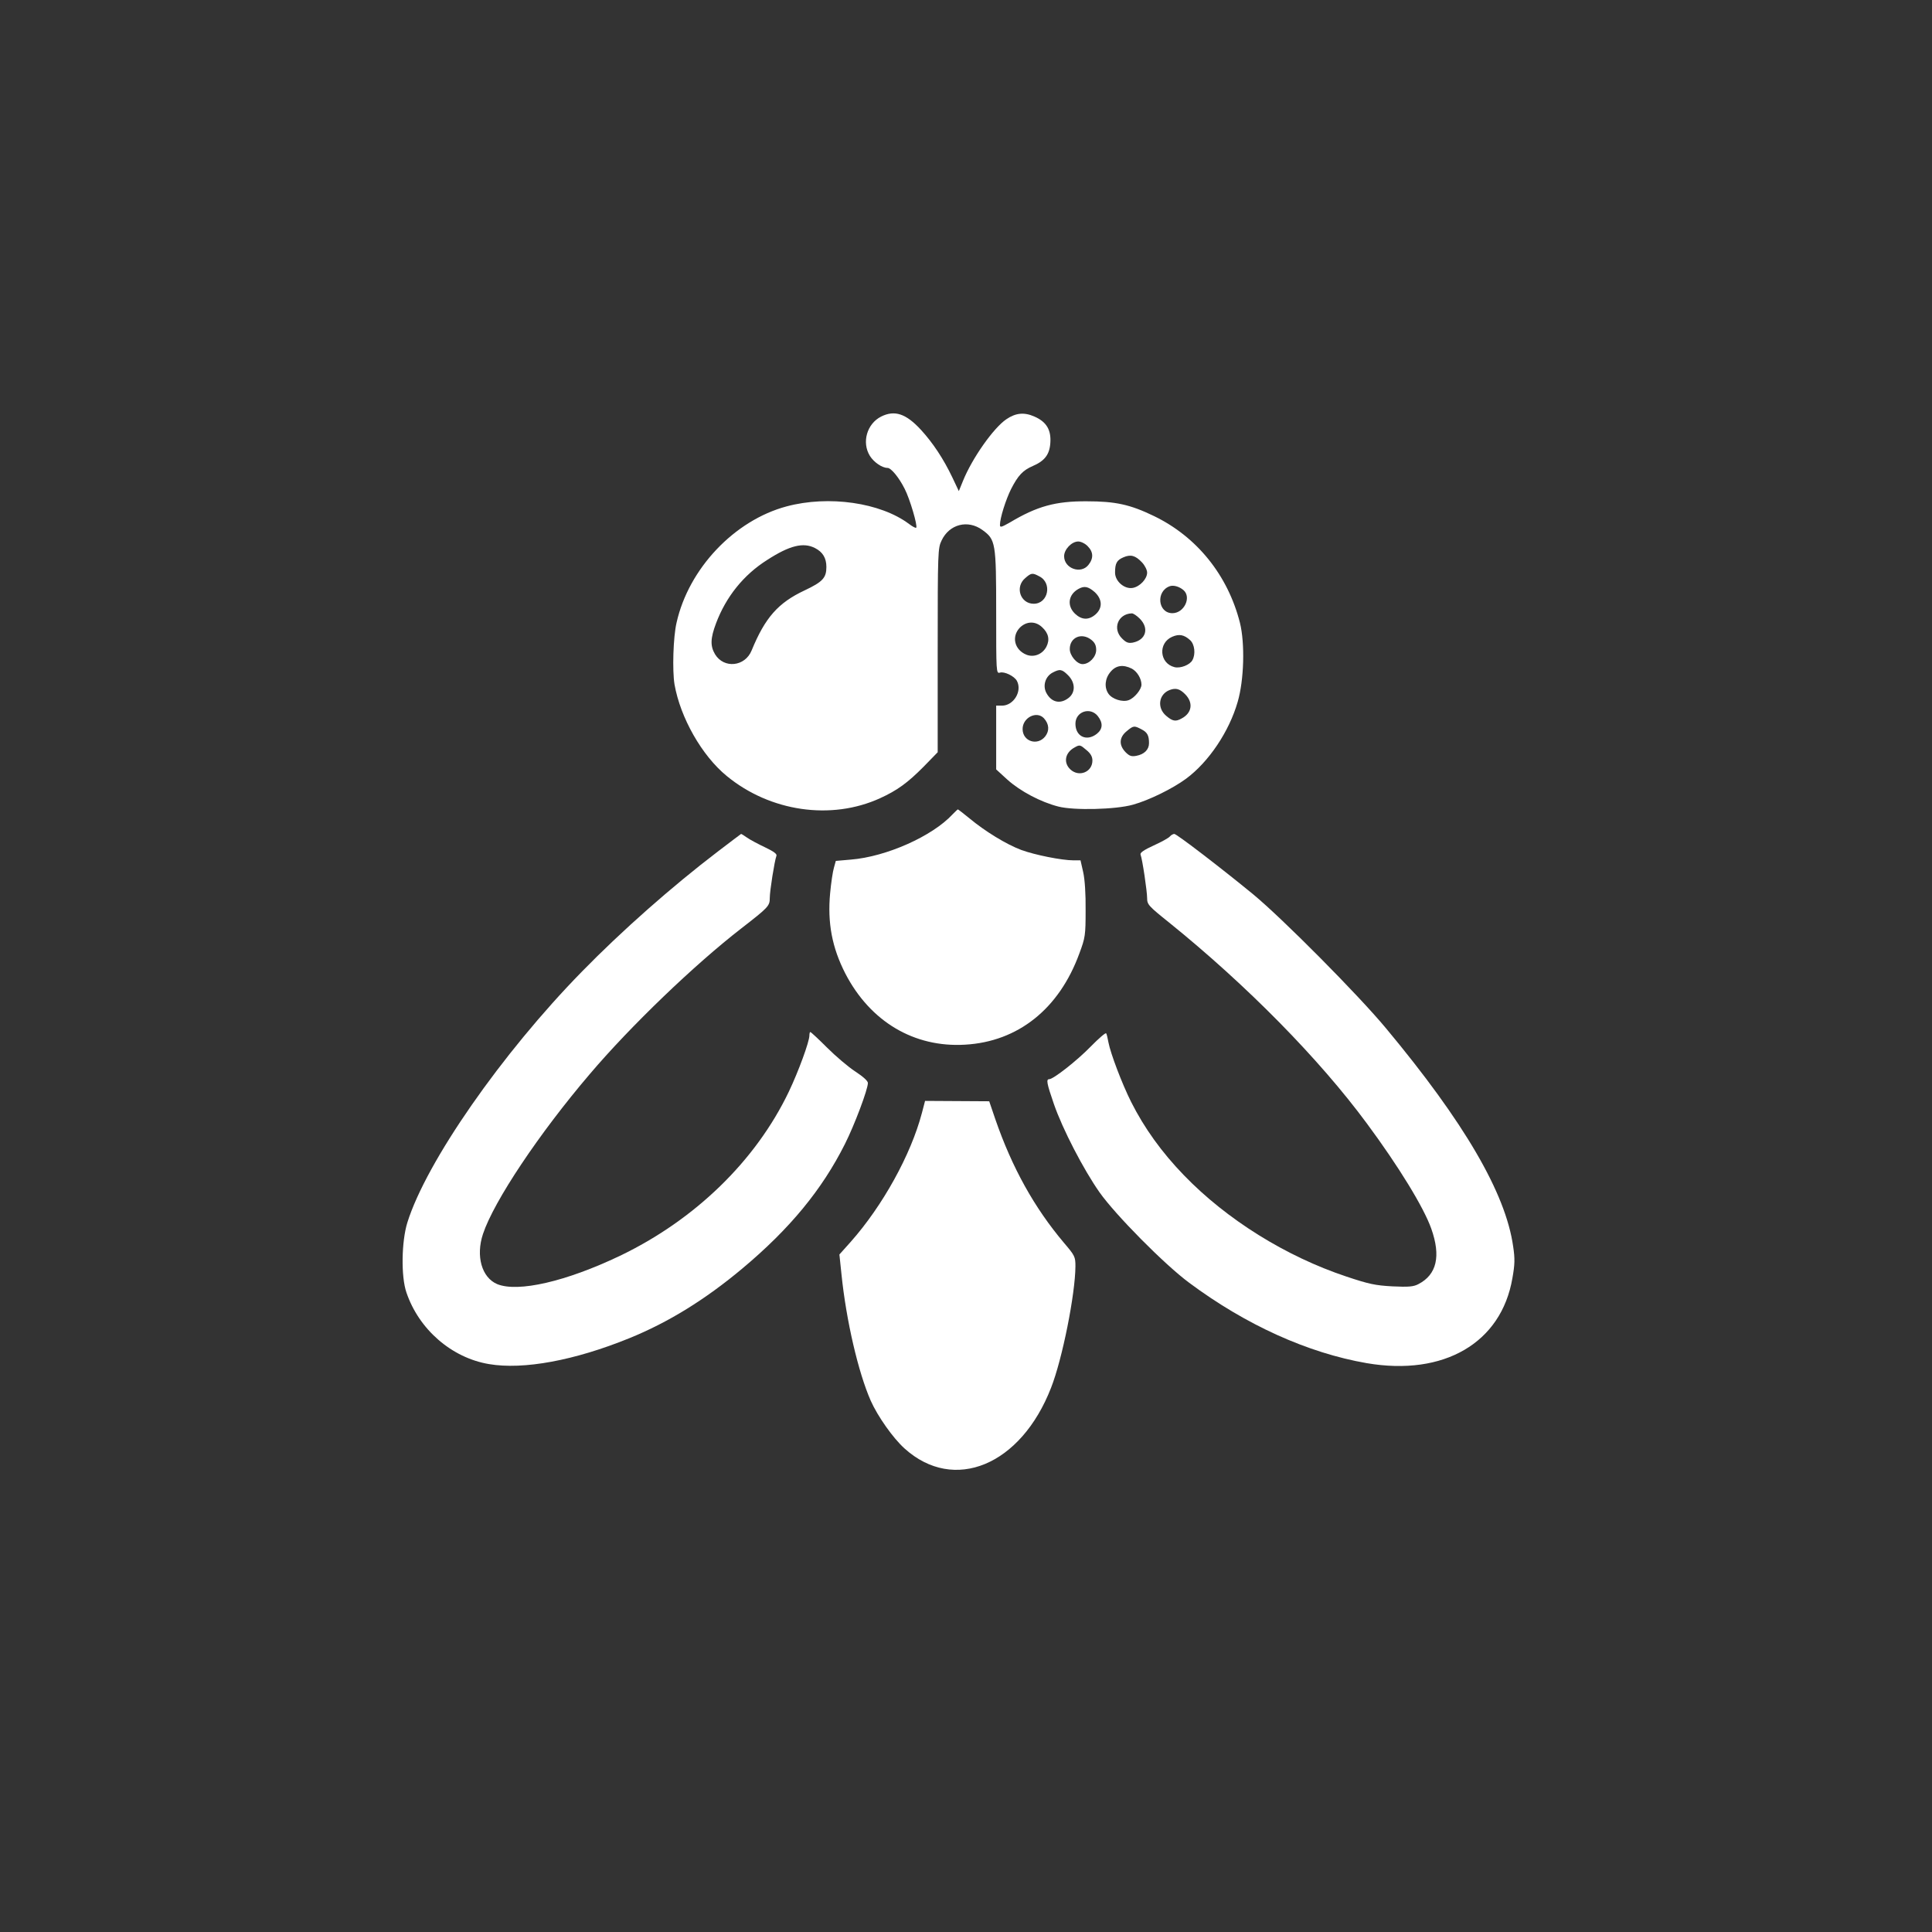
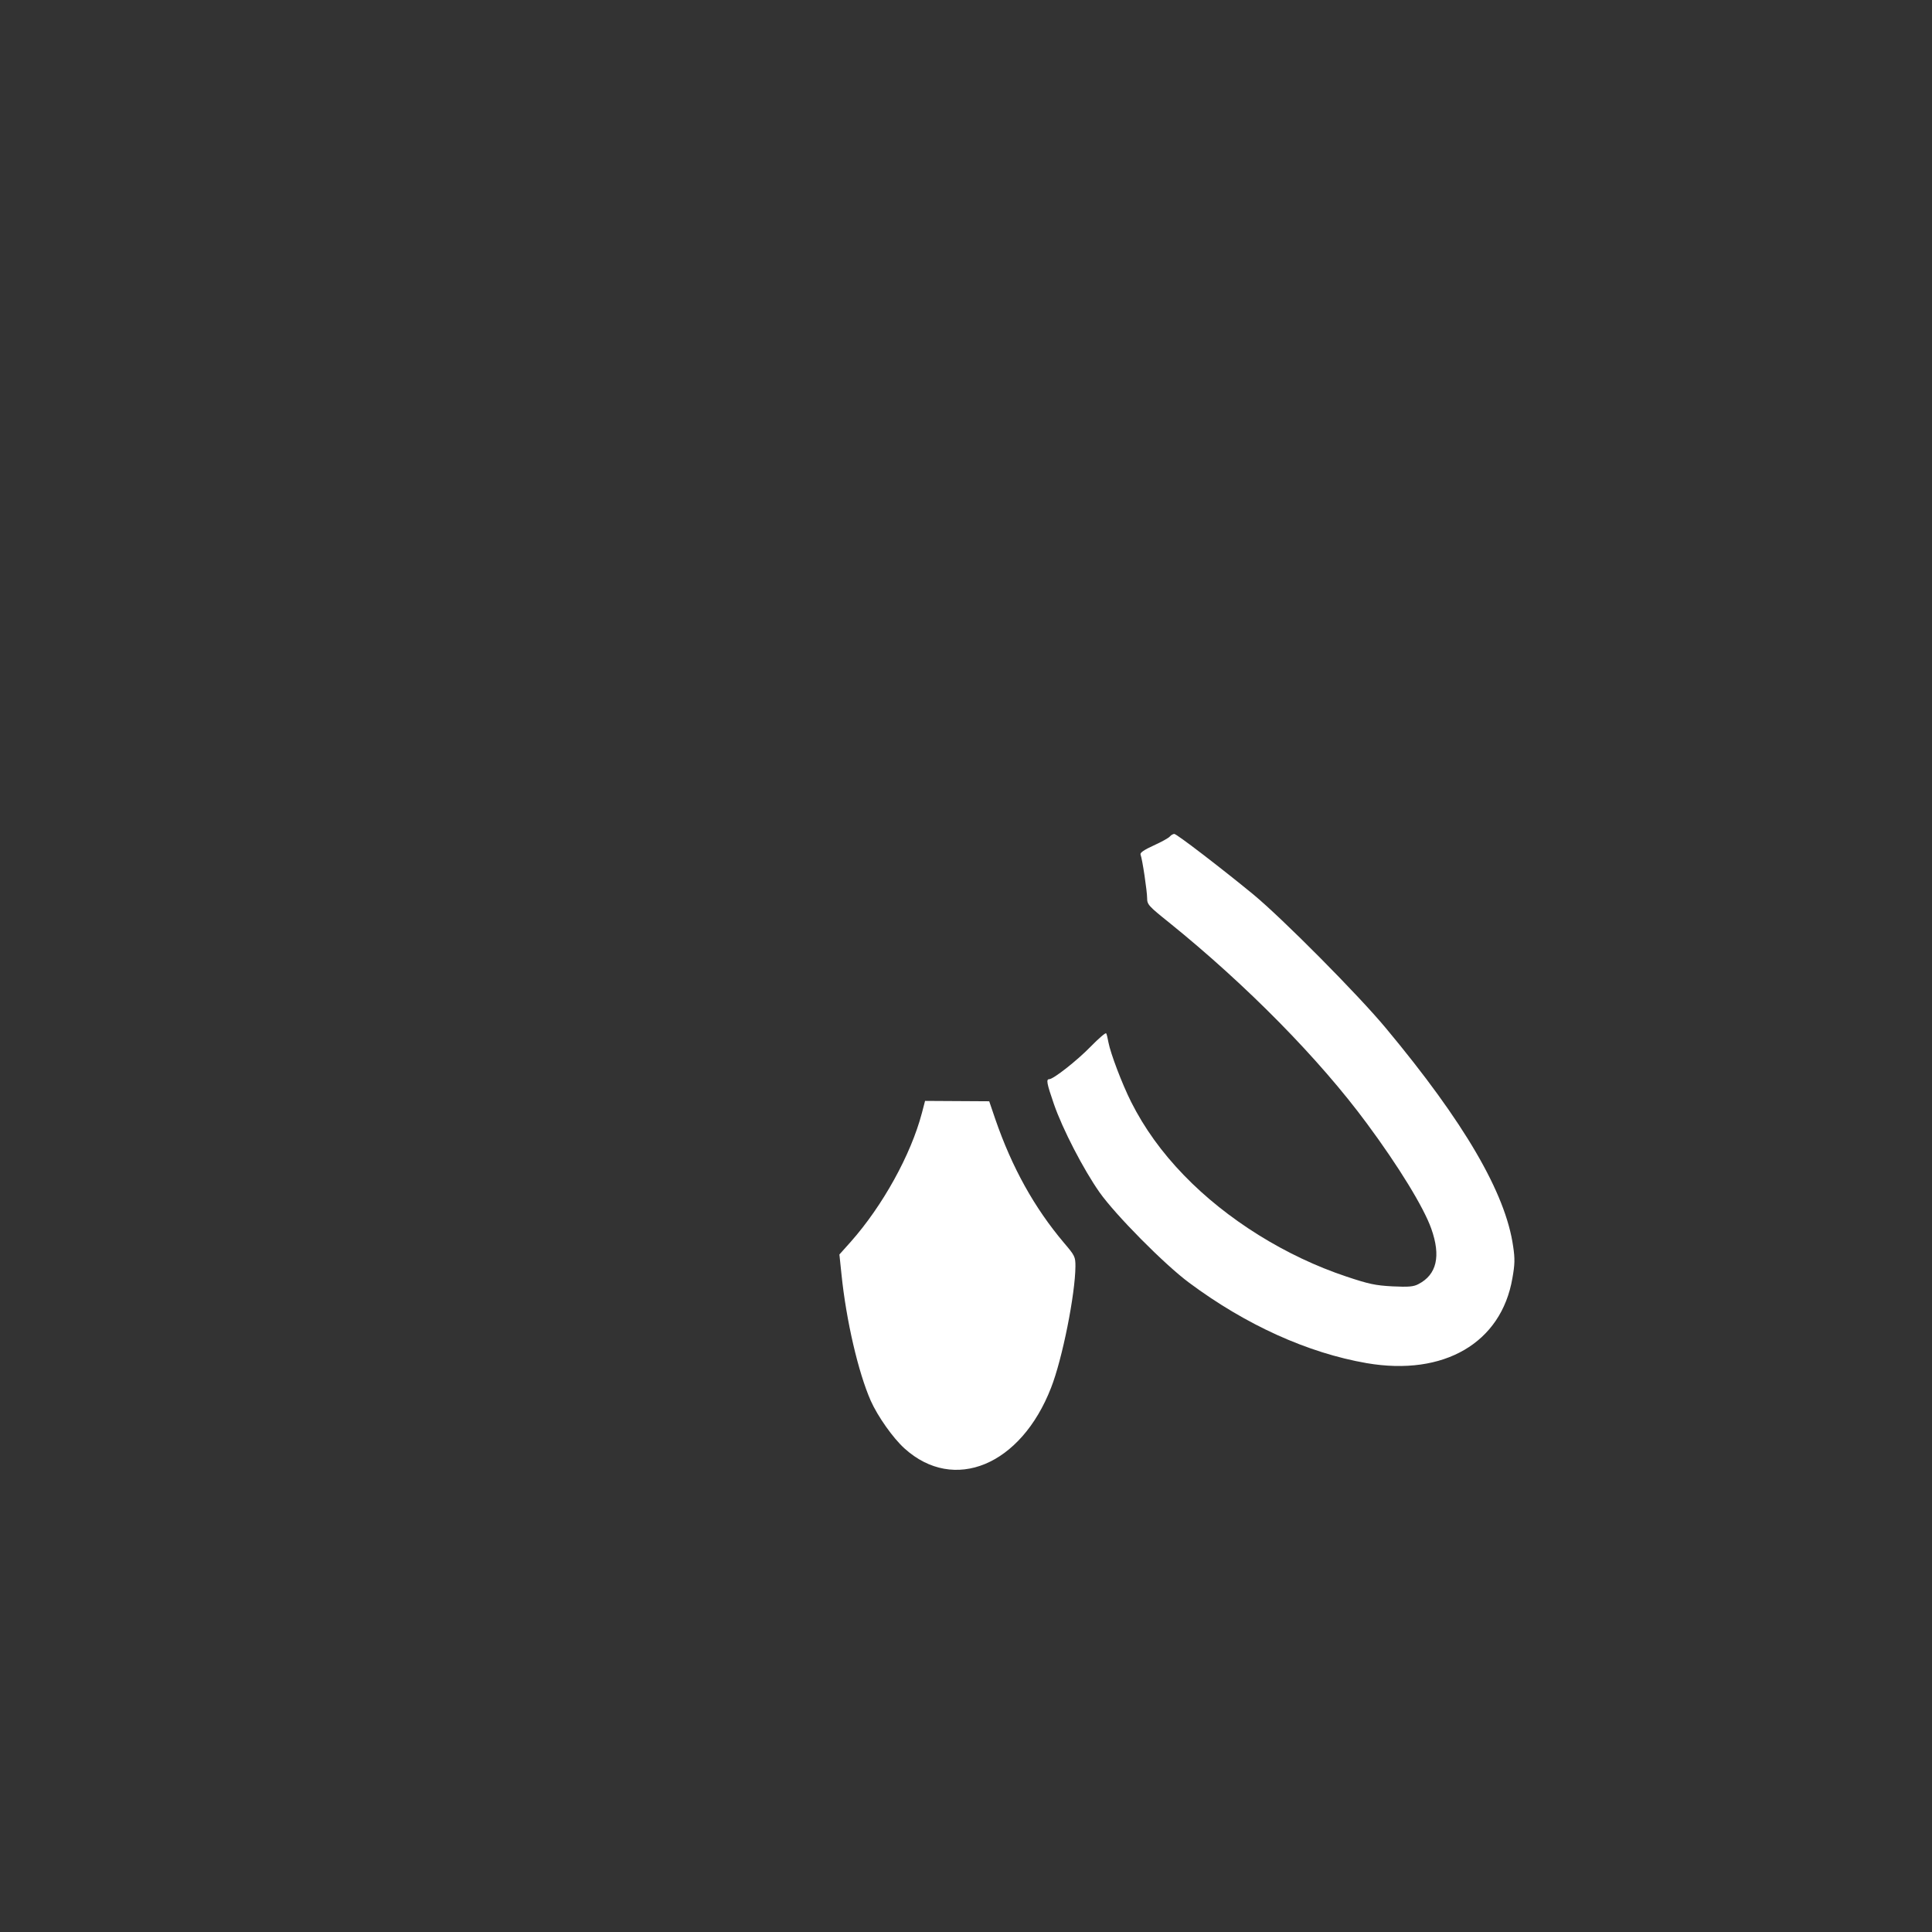
<svg xmlns="http://www.w3.org/2000/svg" version="1.0" width="1024pt" height="1024pt" viewBox="0 0 1024 1024" preserveAspectRatio="xMidYMid meet">
  <rect x="0" y="0" width="1024" height="1024" fill="#333333" stroke="none" />
  <g transform="translate(0,1024) scale(0.1,-0.1)" fill="#ffffff" stroke="none">
-     <path d="M4670 8032 c-75 -38 -104 -137 -59 -209 21 -33 64 -63 93 -63 19 0 61 -51 91 -111 27 -52 70 -197 61 -206 -2 -3 -20 6 -38 20 -151 113 -425 153 -649 93 -277 -74 -519 -330 -583 -616 -18 -76 -23 -254 -11 -327 31 -177 145 -378 277 -486 230 -189 553 -236 812 -118 90 41 146 81 232 168 l74 76 0 540 c0 526 1 542 21 583 41 86 139 111 216 55 70 -51 73 -66 73 -437 0 -318 0 -325 20 -319 23 7 76 -18 90 -44 29 -55 -18 -131 -79 -131 l-31 0 0 -169 0 -169 59 -54 c69 -62 177 -119 271 -143 82 -21 303 -16 395 10 86 24 210 85 282 138 120 89 228 250 273 407 34 116 39 310 12 419 -64 252 -228 456 -456 566 -126 61 -204 78 -356 78 -165 1 -263 -26 -407 -112 -46 -26 -53 -28 -53 -13 0 36 31 134 59 190 37 72 62 99 115 122 63 27 89 61 93 122 5 69 -20 112 -84 140 -54 24 -99 20 -149 -14 -68 -46 -181 -206 -230 -327 l-22 -54 -35 74 c-47 98 -102 181 -165 250 -80 87 -140 107 -212 71z m1095 -687 c30 -30 32 -64 4 -99 -40 -51 -129 -19 -129 46 0 36 40 78 75 78 14 0 37 -11 50 -25z m-1445 -10 c41 -21 60 -53 60 -100 0 -58 -20 -79 -115 -124 -141 -66 -210 -145 -281 -318 -35 -87 -147 -98 -194 -21 -26 44 -25 84 5 164 53 141 146 257 271 336 119 77 192 95 254 63z m1733 -76 c15 -16 27 -40 27 -54 0 -33 -38 -74 -76 -81 -44 -8 -94 35 -94 81 0 49 9 66 44 81 39 17 64 10 99 -27z m-544 -74 c69 -35 47 -145 -30 -145 -71 0 -101 89 -45 136 32 28 38 29 75 9z m764 -73 c43 -38 3 -122 -59 -122 -77 0 -89 116 -14 143 20 7 51 -2 73 -21z m-471 -10 c41 -38 43 -85 4 -119 -36 -31 -73 -29 -108 4 -44 42 -36 101 17 131 32 18 52 14 87 -16z m239 -141 c51 -51 33 -113 -37 -127 -24 -4 -35 0 -57 22 -52 51 -22 130 51 133 8 1 27 -12 43 -28z m-518 -45 c35 -32 42 -67 23 -104 -21 -40 -66 -58 -106 -42 -64 26 -80 97 -34 144 35 34 82 35 117 2z m785 -69 c24 -22 30 -74 12 -106 -13 -25 -64 -45 -95 -37 -80 20 -88 128 -12 161 37 16 63 11 95 -18z m-524 2 c19 -15 26 -30 26 -54 0 -37 -37 -75 -72 -75 -30 0 -68 45 -68 80 0 62 63 89 114 49z m215 -153 c28 -15 51 -53 51 -85 0 -25 -37 -71 -68 -82 -32 -12 -87 5 -107 34 -23 33 -19 81 11 116 29 35 67 40 113 17z m-338 -35 c39 -39 40 -91 3 -120 -45 -35 -92 -24 -119 28 -19 38 -4 86 34 106 38 20 49 19 82 -14z m620 -100 c45 -45 37 -100 -18 -129 -32 -18 -48 -15 -82 14 -50 42 -40 115 19 137 32 12 53 6 81 -22z m-462 -117 c28 -36 26 -68 -5 -93 -54 -43 -114 -15 -114 53 0 65 79 91 119 40z m-286 -11 c28 -31 30 -66 7 -96 -41 -52 -120 -27 -120 39 0 61 75 98 113 57z m516 -58 c32 -16 41 -33 41 -74 0 -34 -25 -59 -67 -67 -26 -5 -37 -1 -57 19 -36 37 -35 78 5 111 36 30 40 31 78 11z m-290 -111 c22 -18 31 -35 31 -55 0 -61 -71 -90 -117 -47 -38 36 -28 89 22 116 28 16 30 15 64 -14z" />
-     <path d="M5049 5924 c-107 -116 -352 -225 -539 -240 l-80 -7 -10 -36 c-6 -20 -15 -80 -20 -134 -15 -158 10 -290 81 -428 132 -254 364 -392 634 -376 281 16 499 190 606 484 31 83 33 96 33 228 1 85 -4 164 -13 203 l-14 62 -37 0 c-63 0 -206 29 -277 55 -80 30 -192 99 -274 167 -32 26 -60 48 -62 48 -2 0 -14 -12 -28 -26z" />
-     <path d="M3805 5727 c-244 -186 -510 -421 -720 -636 -426 -435 -826 -1010 -926 -1331 -31 -100 -34 -286 -5 -370 66 -196 240 -347 438 -380 182 -31 453 19 743 137 207 84 403 205 600 370 252 211 422 418 543 659 51 101 122 290 122 324 0 11 -26 34 -67 61 -37 24 -104 81 -150 127 -45 45 -85 82 -88 82 -3 0 -5 -8 -5 -18 0 -33 -58 -191 -109 -298 -175 -366 -497 -679 -895 -870 -287 -137 -541 -195 -651 -150 -82 35 -114 149 -75 266 58 174 298 533 565 846 217 256 557 582 805 774 143 111 150 118 150 161 0 37 25 195 35 222 5 10 -12 23 -60 46 -36 17 -79 40 -95 51 -15 11 -30 20 -32 20 -1 -1 -57 -42 -123 -93z" />
    <path d="M6201 5807 c-6 -8 -44 -29 -86 -48 -50 -23 -73 -38 -70 -48 10 -25 35 -196 35 -231 0 -34 7 -42 117 -130 411 -332 795 -722 1048 -1065 168 -227 301 -444 341 -557 52 -146 29 -244 -68 -294 -26 -14 -52 -16 -138 -12 -91 5 -124 12 -244 52 -321 107 -634 302 -861 537 -118 122 -210 250 -280 389 -49 98 -109 257 -120 315 -4 22 -9 44 -12 48 -3 5 -40 -27 -82 -70 -73 -75 -198 -173 -220 -173 -17 0 -13 -22 25 -132 46 -133 157 -347 242 -468 85 -120 344 -382 475 -479 301 -224 629 -372 941 -426 409 -70 713 107 772 450 13 73 14 103 4 169 -40 283 -260 659 -674 1156 -146 176 -549 582 -704 710 -167 137 -405 320 -418 320 -6 0 -17 -6 -23 -13z" />
    <path d="M4886 4340 c-58 -220 -207 -490 -377 -682 l-60 -67 11 -105 c25 -245 89 -520 155 -670 37 -83 118 -198 179 -253 262 -237 617 -90 777 322 60 153 128 496 129 643 0 51 -3 57 -61 125 -157 186 -275 398 -364 656 l-32 94 -170 1 -170 1 -17 -65z" />
  </g>
</svg>